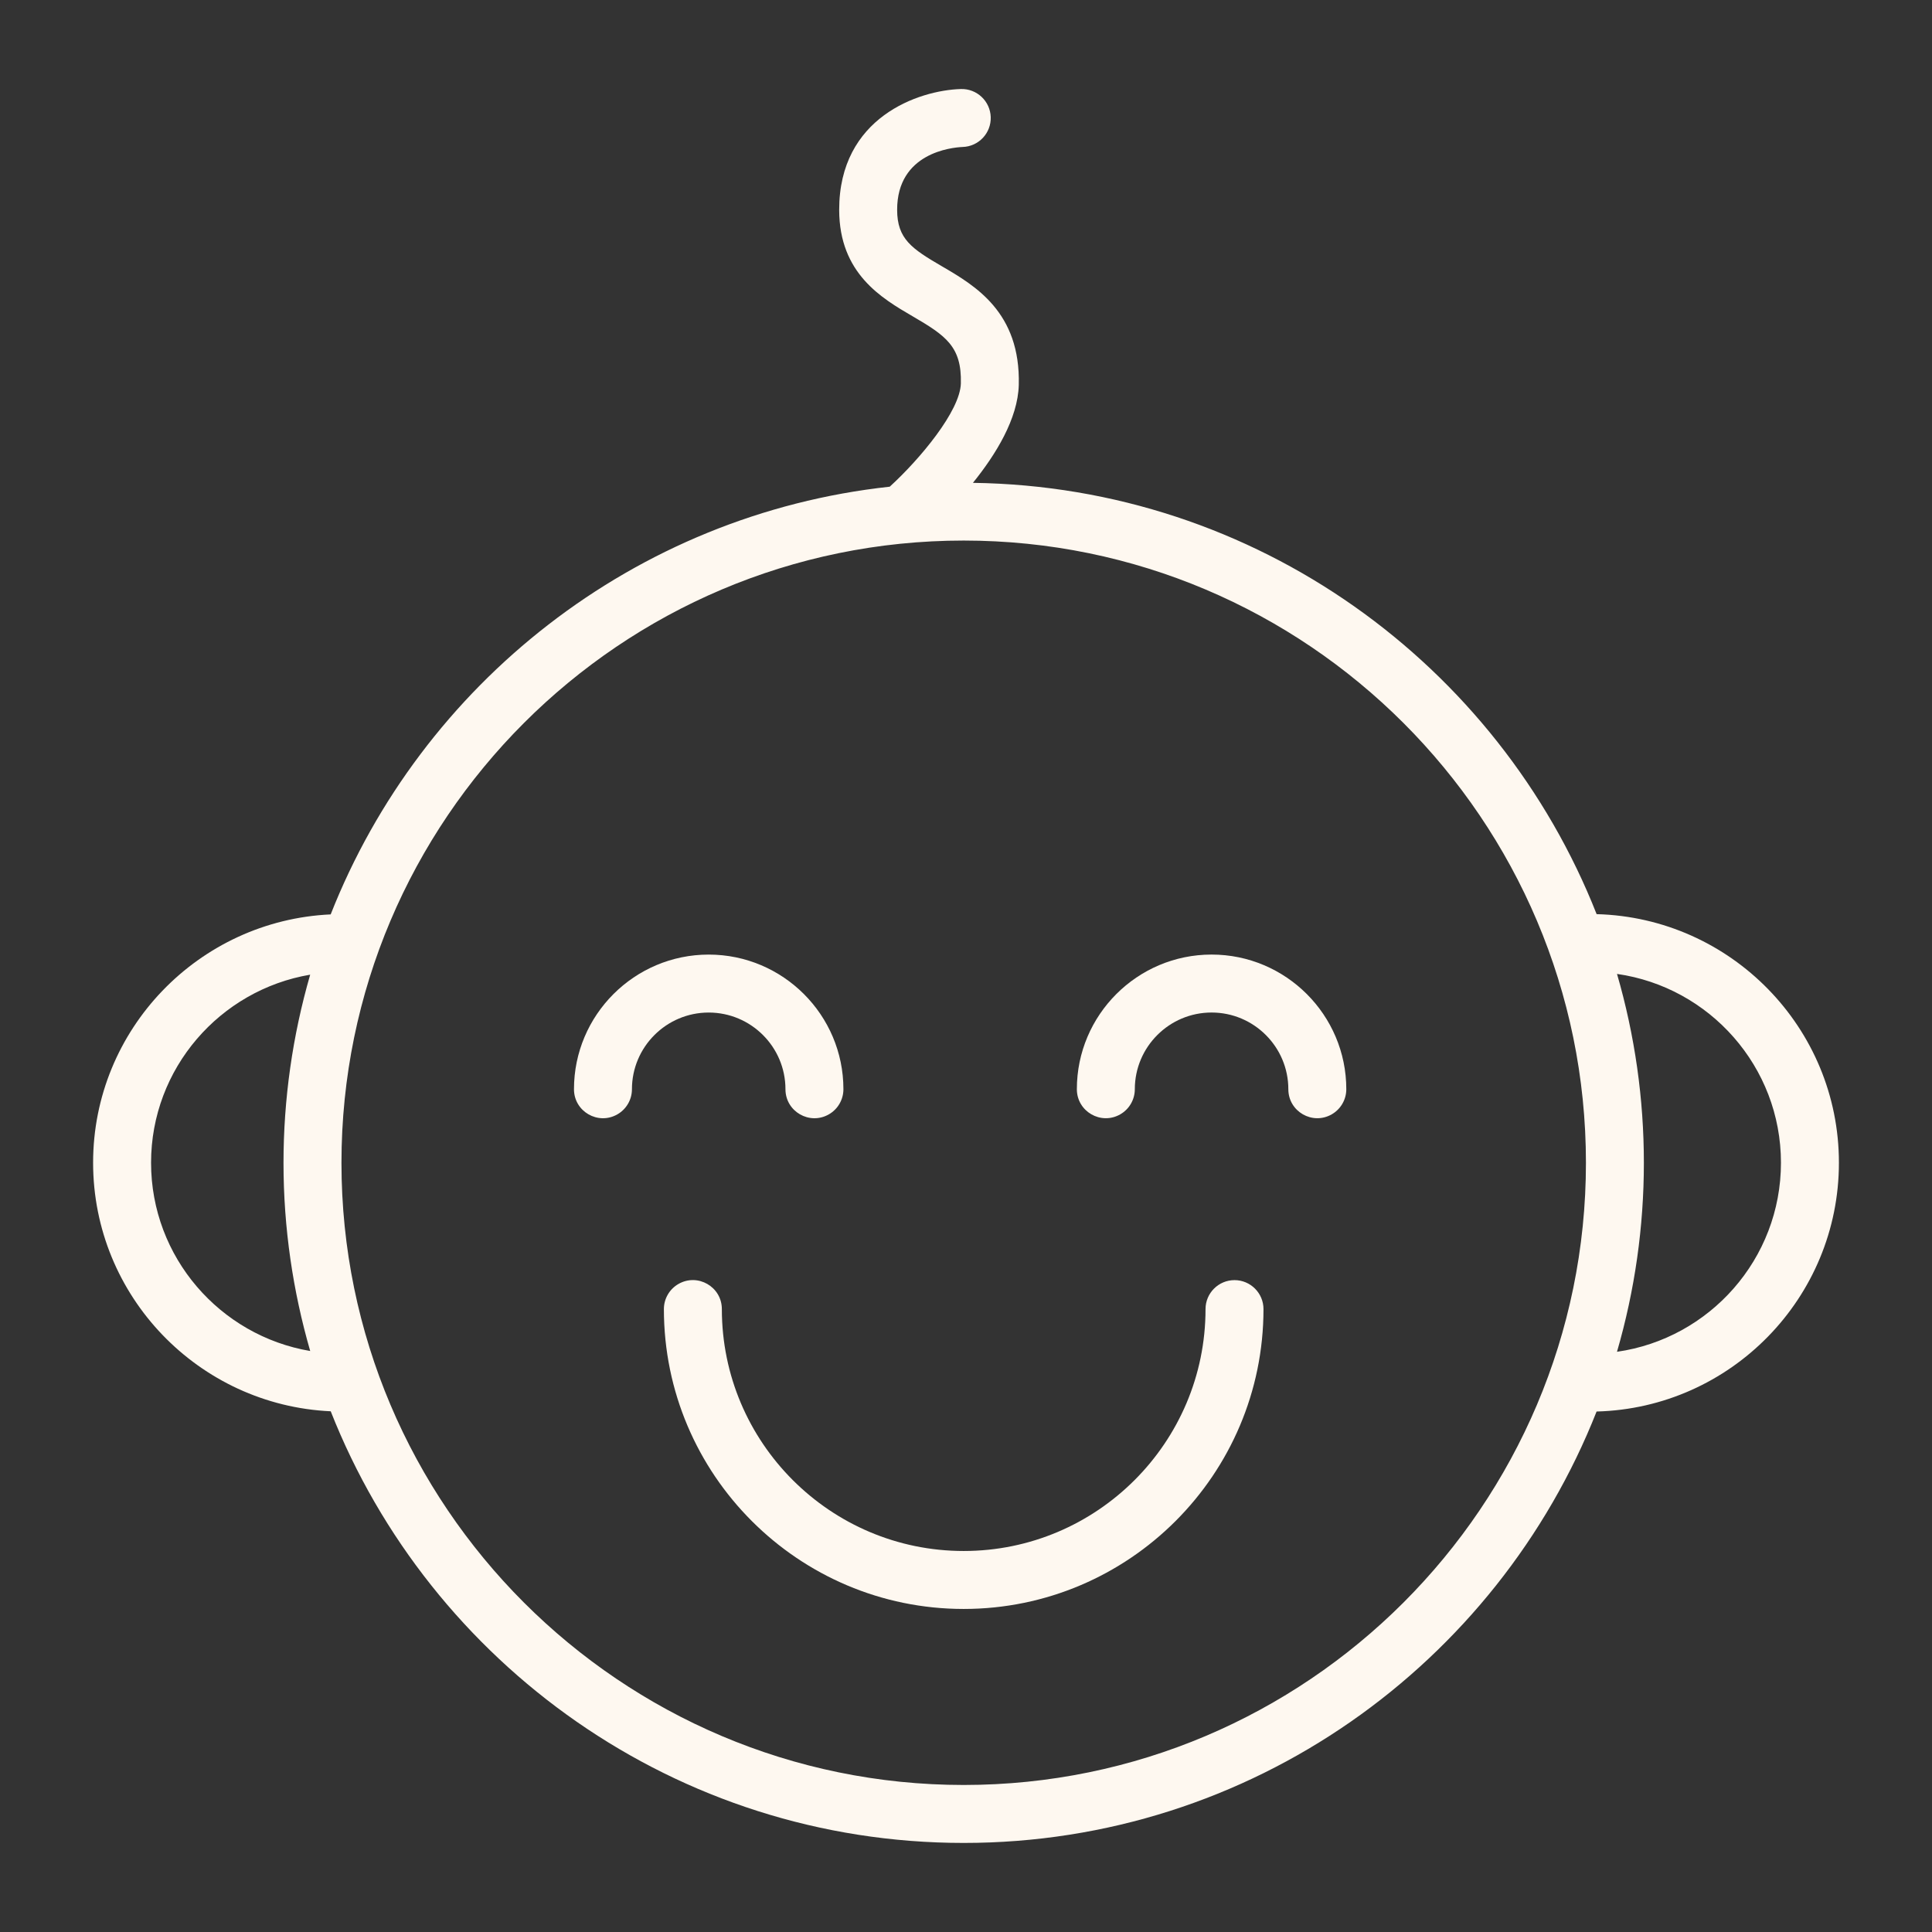
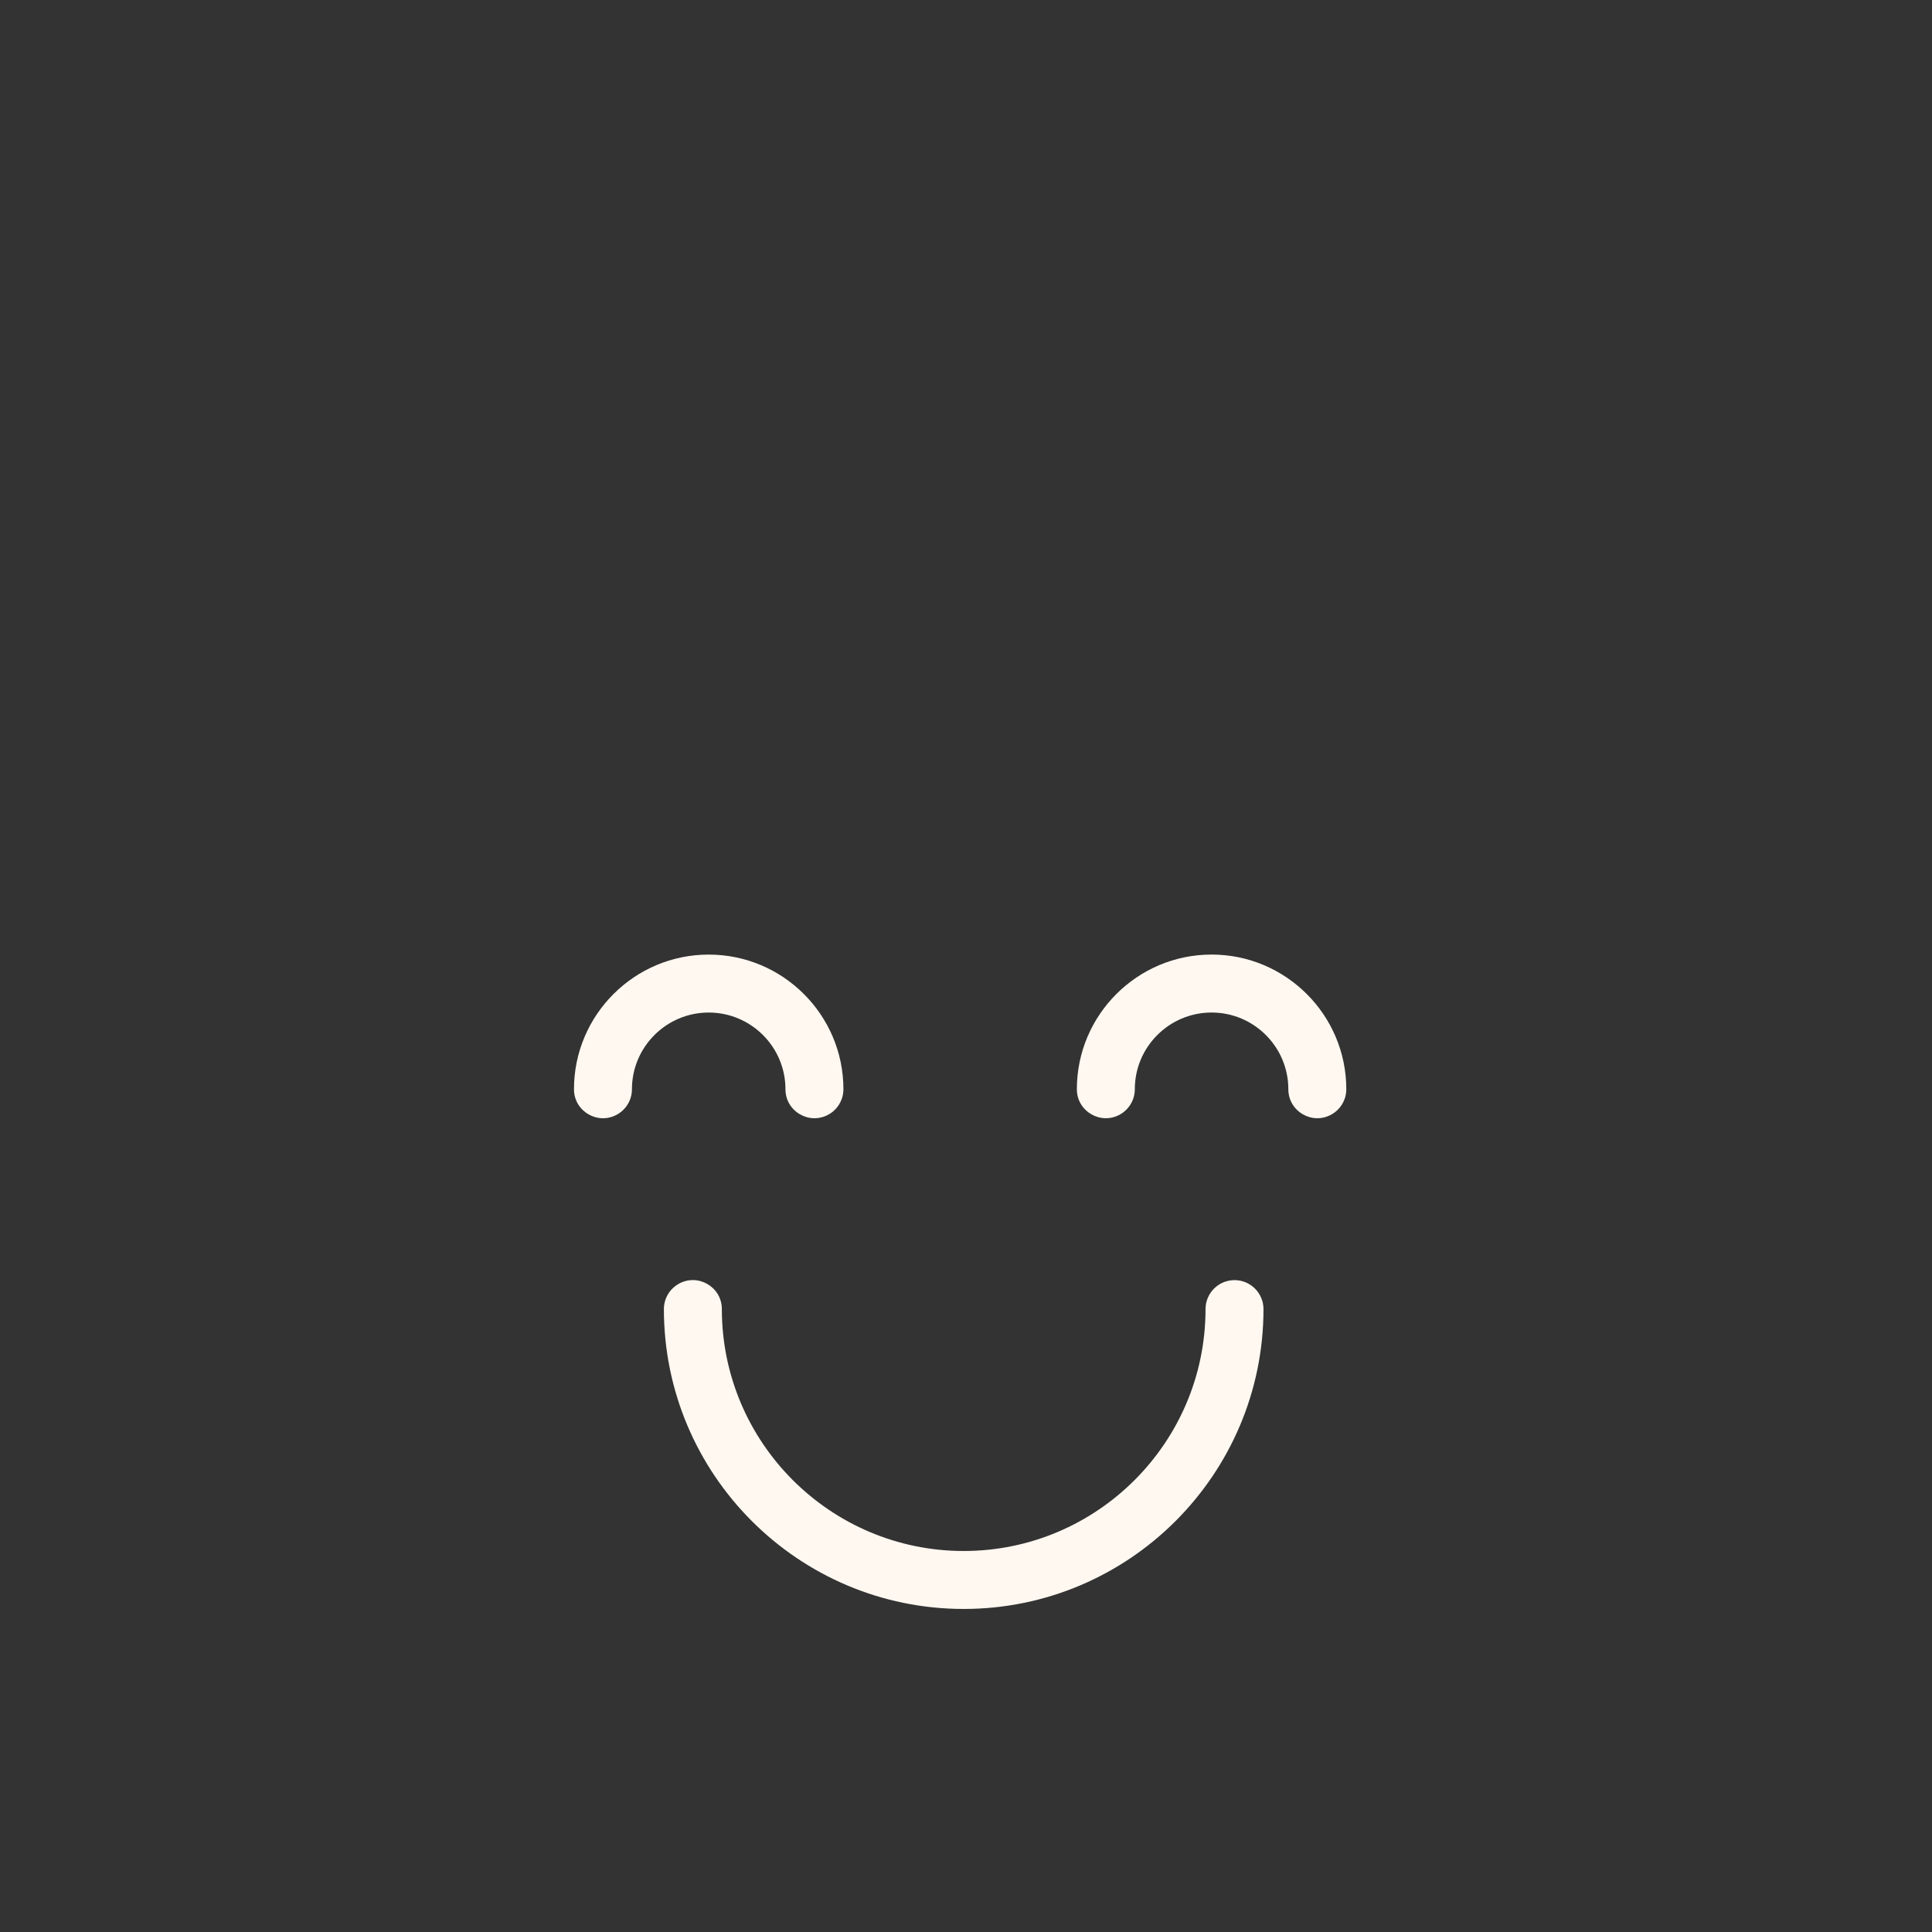
<svg xmlns="http://www.w3.org/2000/svg" viewBox="0 0 100.00 100.00" data-guides="{&quot;vertical&quot;:[],&quot;horizontal&quot;:[]}">
  <rect x="0" y="0" width="100.00" height="100.00" fill="#333333" stroke="none" />
-   <path fill="#fef8f0" stroke="none" fill-opacity="1" stroke-width="1" stroke-opacity="1" color="rgb(51, 51, 51)" fill-rule="evenodd" id="tSvgeeec07dfd9" title="Path 8" d="M95.182 60.183C95.182 53.194 89.586 47.499 82.641 47.316C77.546 34.393 65.024 25.189 50.358 24.992C51.541 23.529 52.686 21.674 52.732 19.922C52.827 16.158 50.47 14.784 48.75 13.781C47.189 12.871 46.439 12.367 46.436 10.866C46.43 7.905 49.267 7.632 49.827 7.607C50.655 7.582 51.306 6.89 51.28 6.062C51.254 5.234 50.563 4.584 49.735 4.608C47.552 4.674 43.426 6.069 43.436 10.873C43.445 14.16 45.637 15.438 47.239 16.372C48.958 17.374 49.782 17.94 49.734 19.844C49.696 21.274 47.617 23.763 46.053 25.191C32.846 26.627 21.816 35.395 17.116 47.329C10.284 47.642 4.819 53.279 4.819 60.183C4.819 67.093 10.285 72.735 17.118 73.048C22.267 86.114 35.007 95.39 49.881 95.39C64.751 95.39 77.487 86.12 82.639 73.06C89.584 72.879 95.182 67.179 95.182 60.183ZM7.819 60.183C7.819 55.298 11.388 51.24 16.055 50.449C15.14 53.614 14.675 56.892 14.674 60.187C14.674 63.567 15.163 66.833 16.056 69.928C11.388 69.137 7.819 65.074 7.819 60.183ZM49.881 92.39C32.122 92.39 17.674 77.944 17.674 60.186C17.674 42.427 32.122 27.979 49.881 27.979C67.64 27.979 82.088 42.427 82.088 60.186C82.088 77.944 67.64 92.39 49.881 92.39ZM83.695 69.968C85.55 63.581 85.551 56.797 83.696 50.41C88.484 51.092 92.182 55.209 92.182 60.184C92.182 65.164 88.484 69.286 83.695 69.968Z" />
  <path fill="#fef8f0" stroke="none" fill-opacity="1" stroke-width="1" stroke-opacity="1" color="rgb(51, 51, 51)" fill-rule="evenodd" id="tSvgfd4b27677d" title="Path 9" d="M40.655 56.378C40.655 57.533 41.905 58.254 42.905 57.677C43.369 57.409 43.655 56.914 43.655 56.378C43.655 52.535 40.527 49.409 36.682 49.409C32.837 49.409 29.709 52.535 29.709 56.378C29.709 57.533 30.959 58.254 31.959 57.677C32.423 57.409 32.709 56.914 32.709 56.378C32.709 54.19 34.491 52.409 36.682 52.409C38.873 52.409 40.655 54.189 40.655 56.378ZM62.711 49.408C58.866 49.408 55.738 52.534 55.738 56.377C55.738 57.532 56.988 58.253 57.988 57.676C58.452 57.408 58.738 56.913 58.738 56.377C58.738 54.189 60.52 52.408 62.711 52.408C64.902 52.408 66.684 54.189 66.684 56.377C66.684 57.532 67.934 58.253 68.934 57.676C69.398 57.408 69.684 56.913 69.684 56.377C69.684 52.535 66.556 49.408 62.711 49.408ZM63.898 66.259C63.07 66.259 62.398 66.931 62.398 67.759C62.398 74.663 56.783 80.279 49.88 80.279C42.979 80.279 37.363 74.663 37.363 67.759C37.363 66.604 36.113 65.883 35.113 66.46C34.649 66.728 34.363 67.223 34.363 67.759C34.363 76.317 41.324 83.279 49.88 83.279C58.437 83.279 65.398 76.317 65.398 67.759C65.398 66.931 64.726 66.259 63.898 66.259Z" />
  <defs />
</svg>